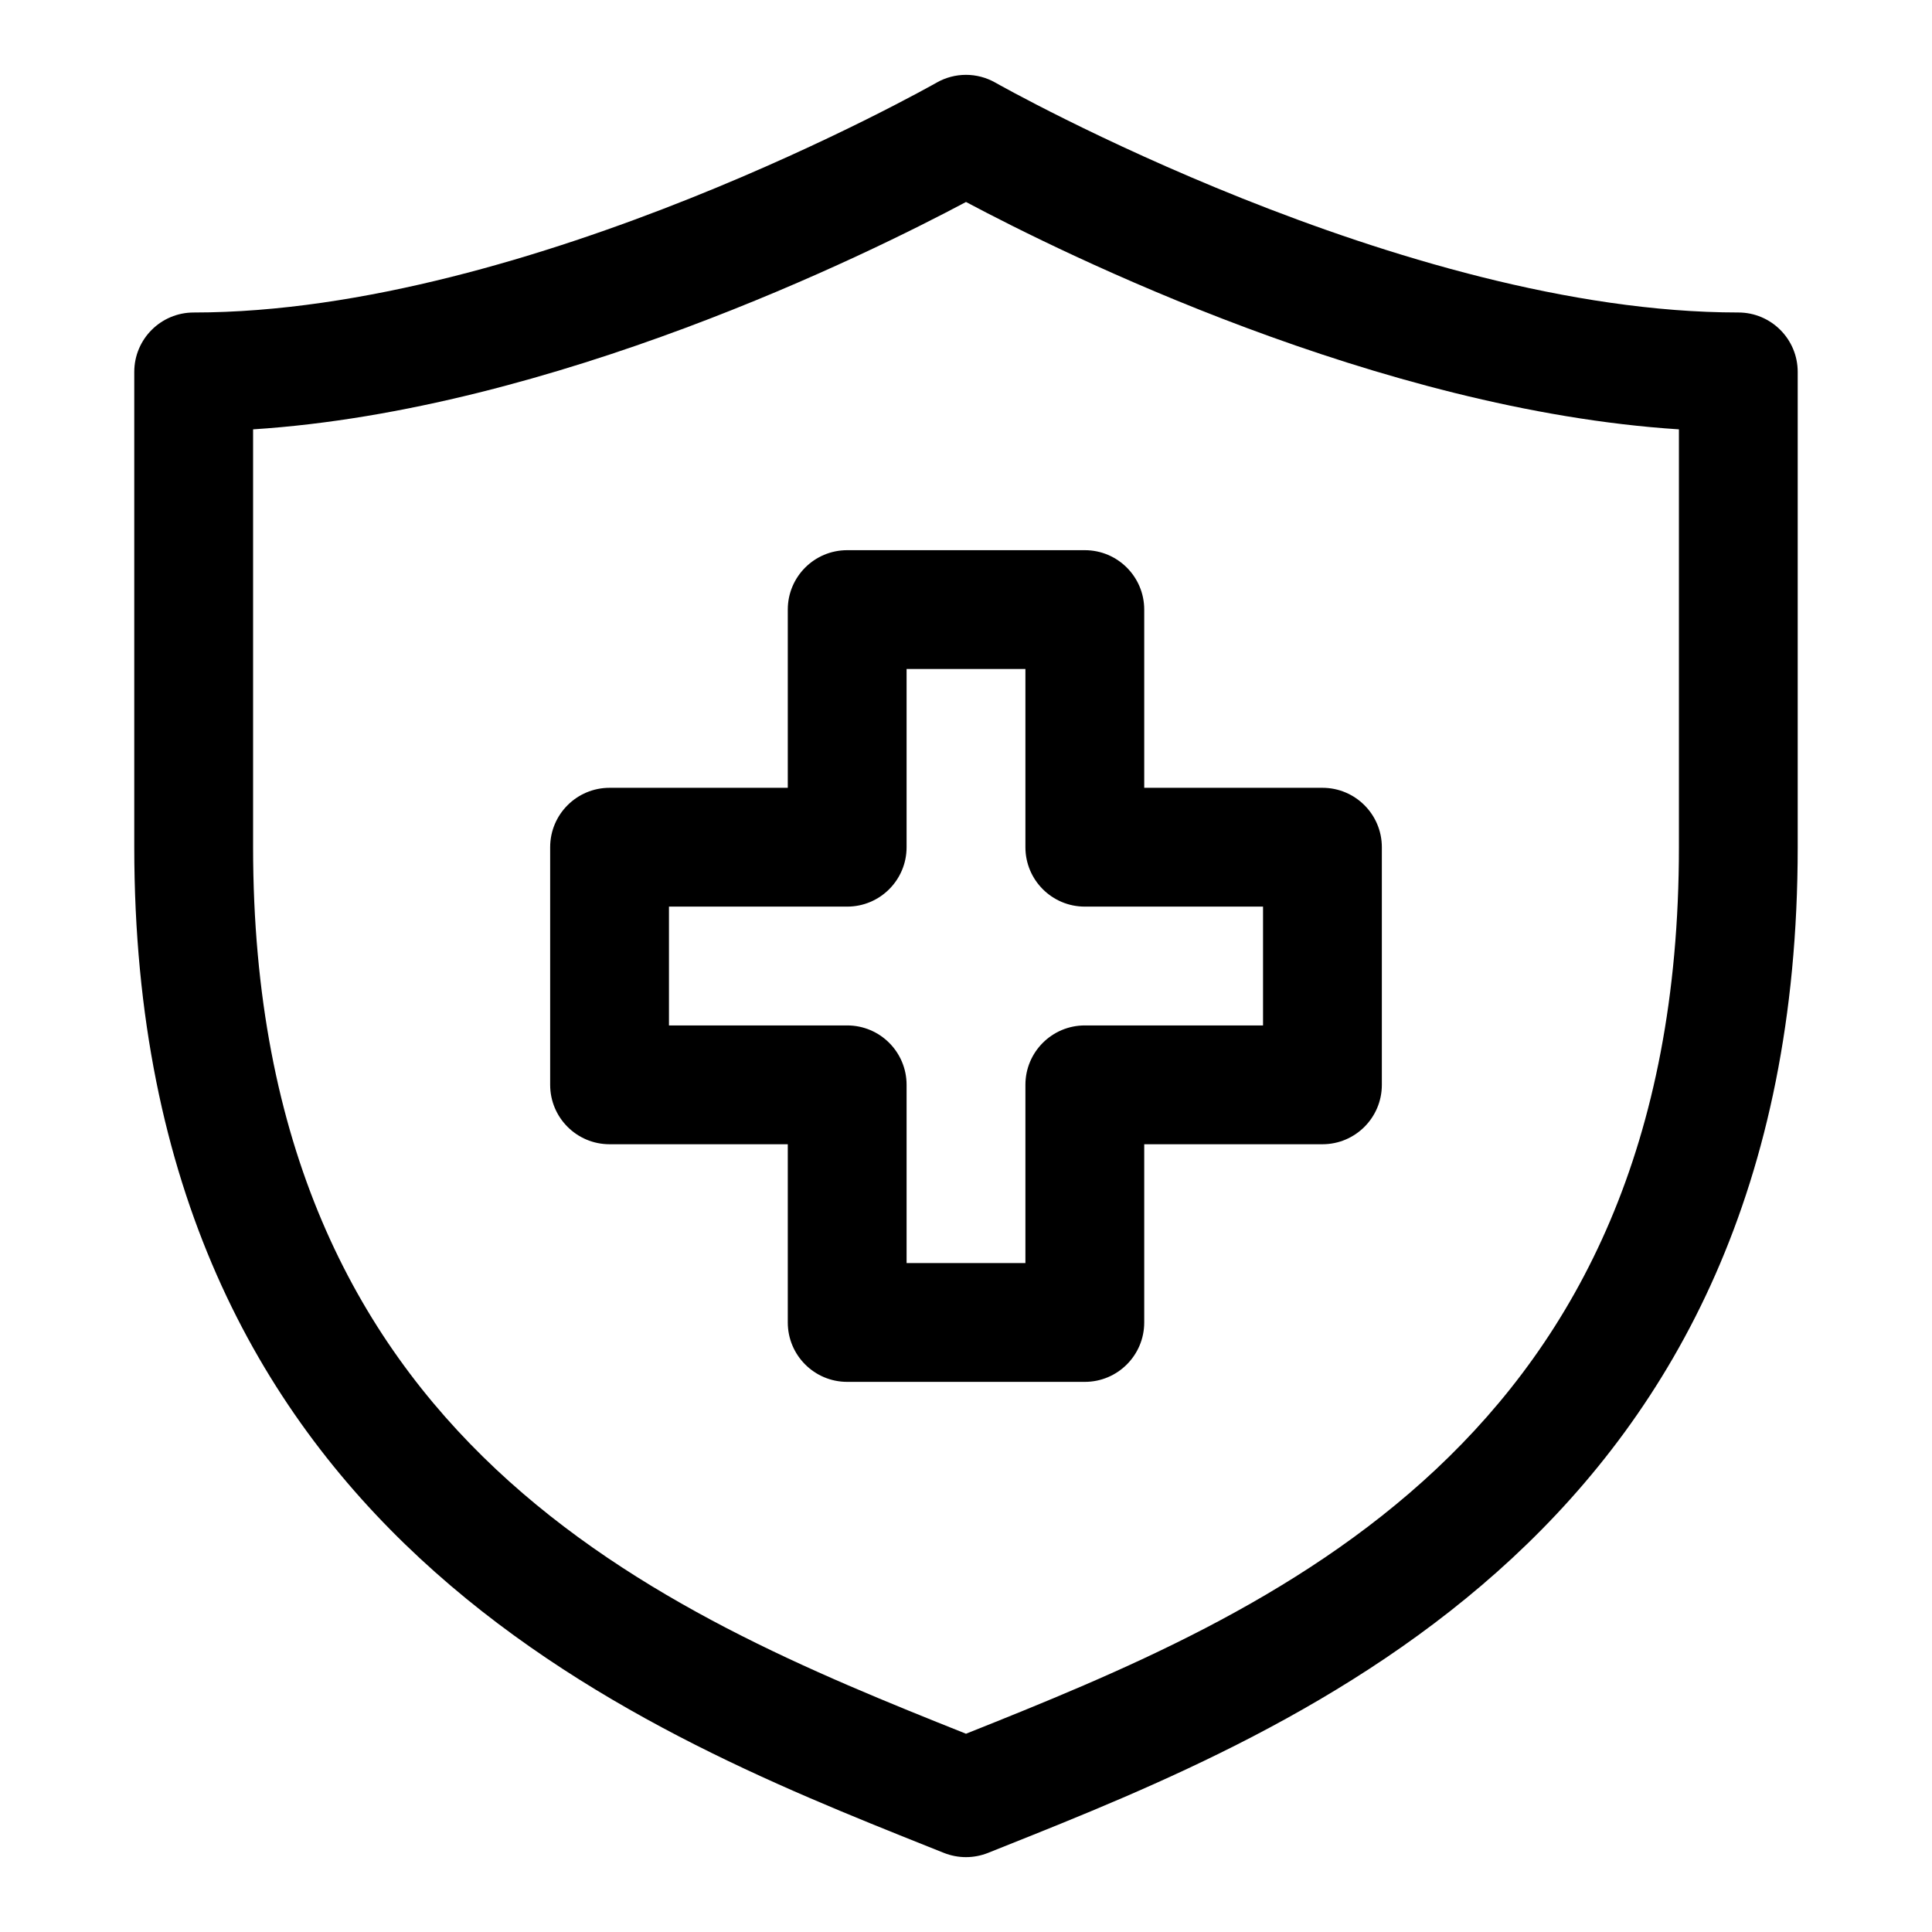
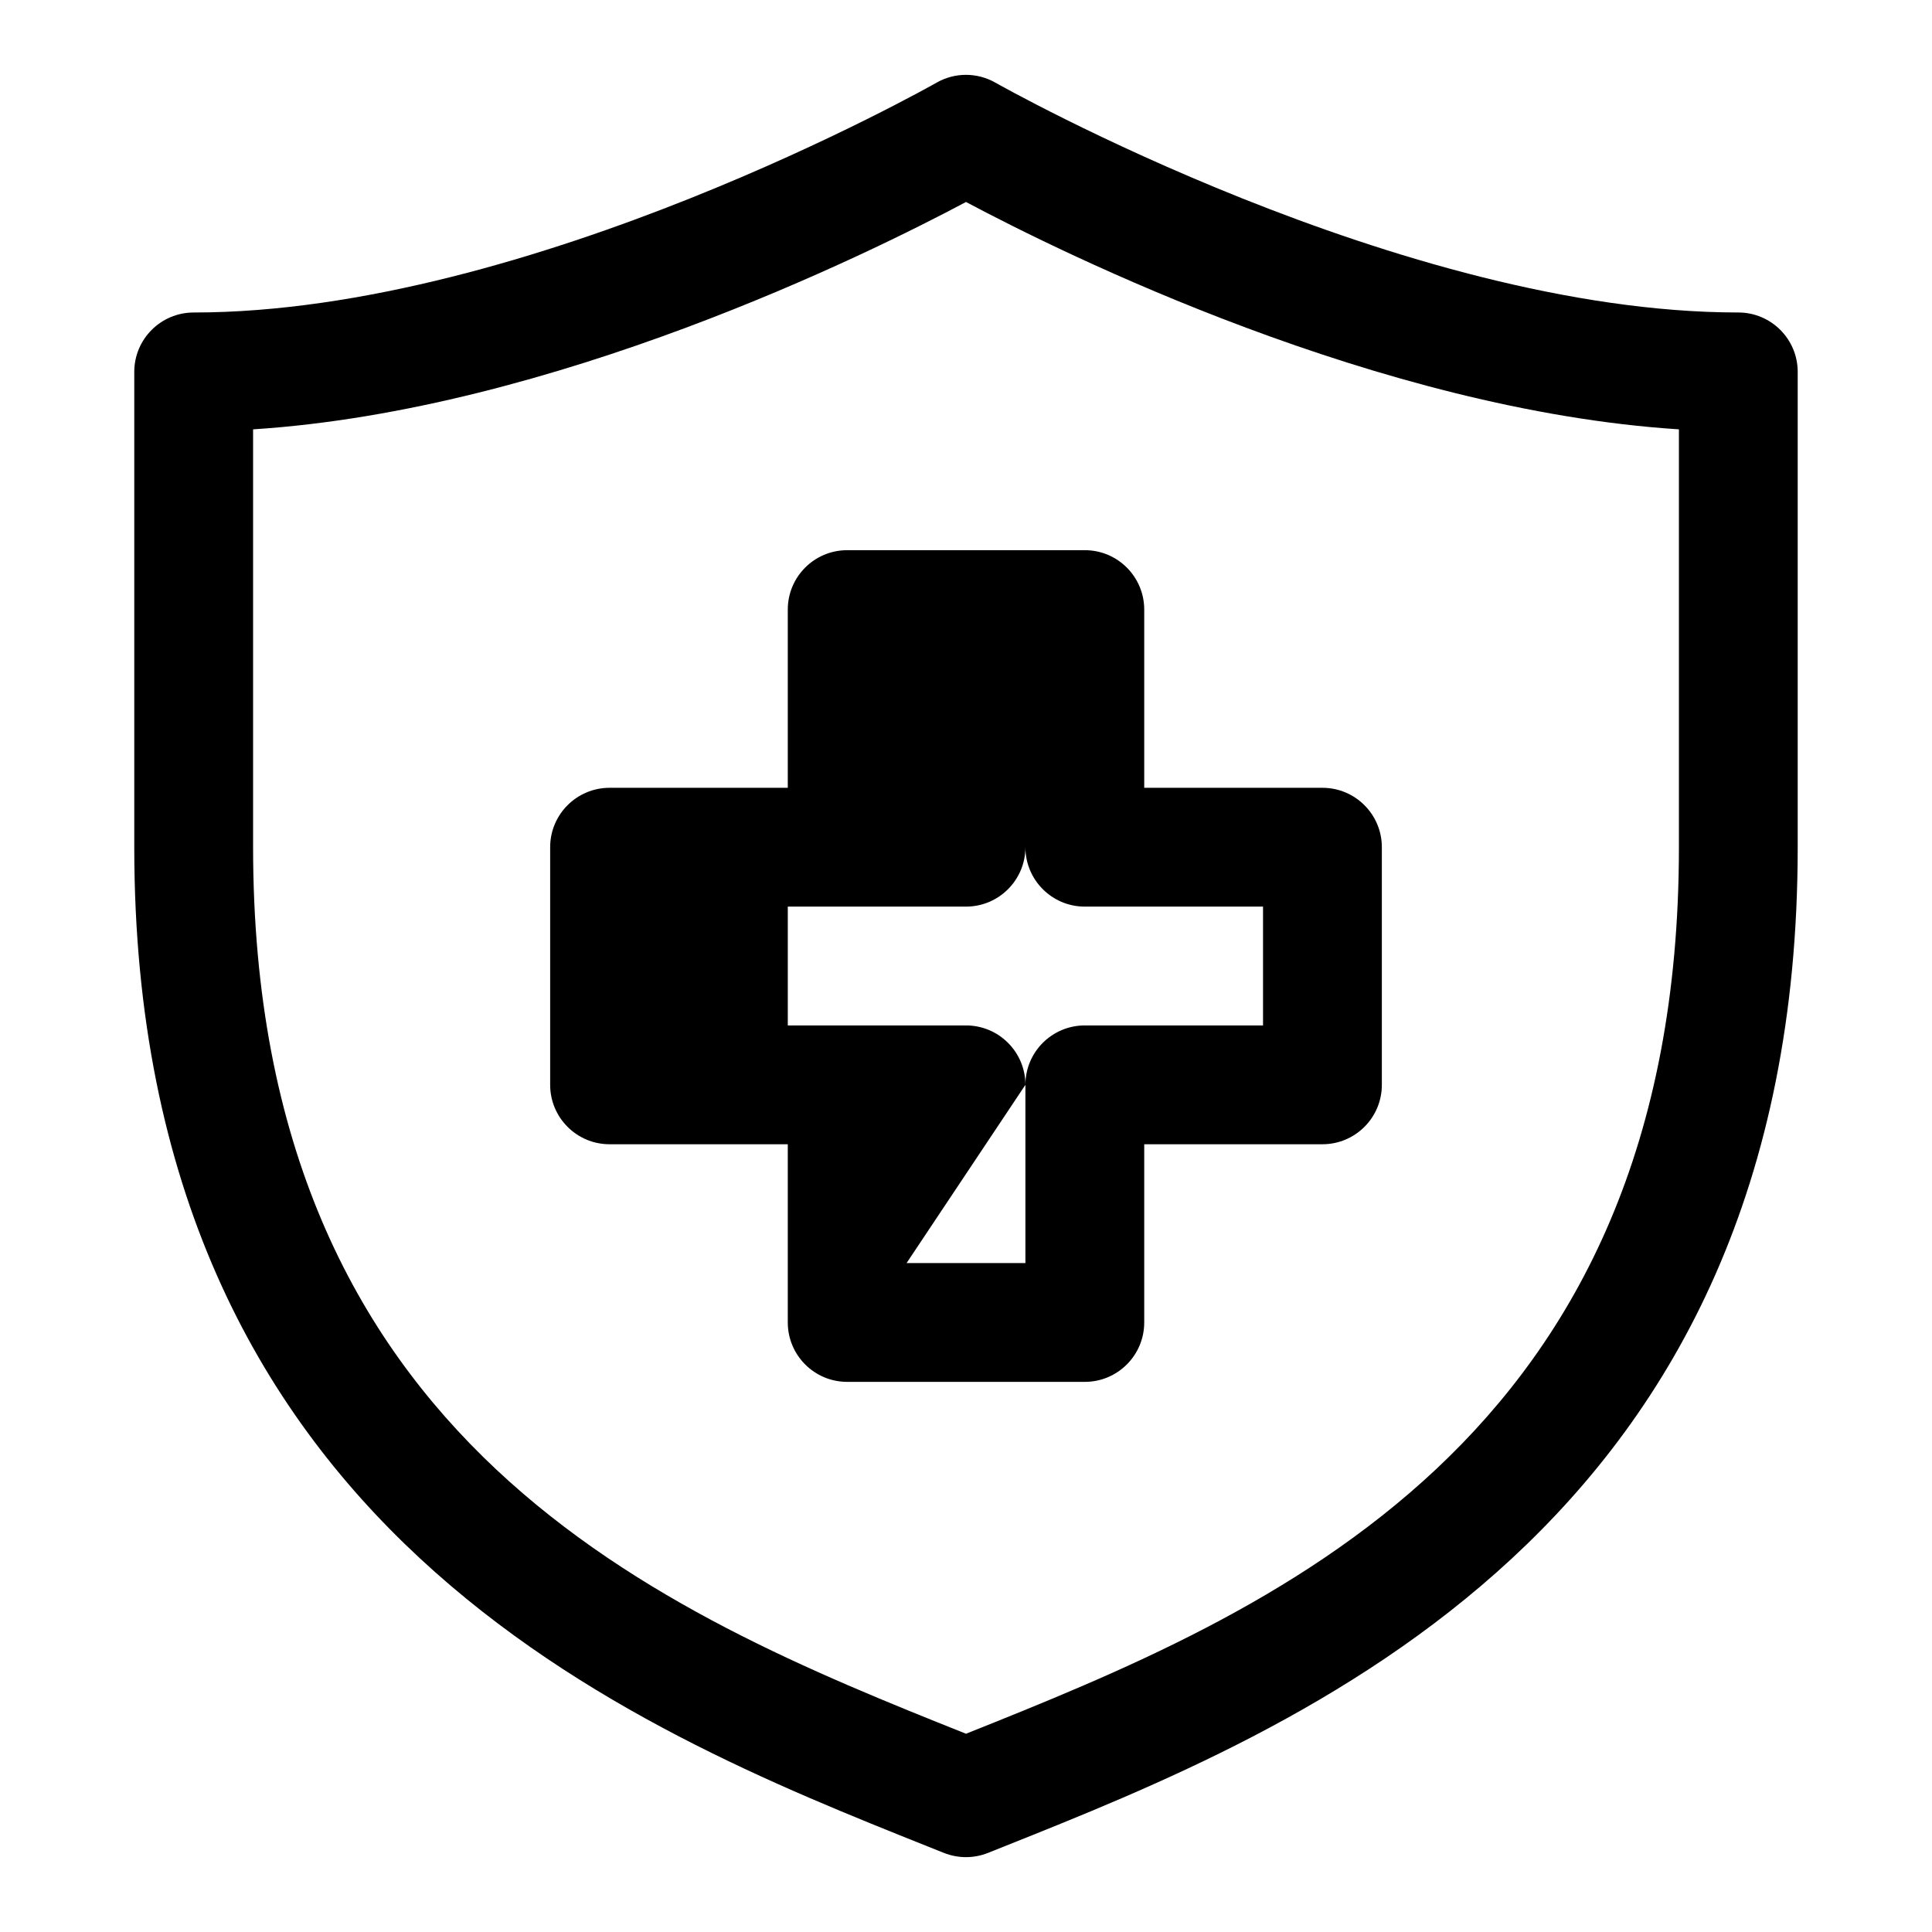
<svg xmlns="http://www.w3.org/2000/svg" fill="#000000" width="800px" height="800px" version="1.1" viewBox="144 144 512 512">
-   <path d="m431.49 510.21h-62.977c-8.695 0-15.742-7.051-15.742-15.742v-47.23h-47.23c-8.695 0-15.742-7.051-15.742-15.742v-62.977c0-8.695 7.051-15.742 15.742-15.742h47.23v-47.23c0-8.695 7.051-15.742 15.742-15.742h62.977c8.695 0 15.742 7.051 15.742 15.742v47.23h47.23c8.695 0 15.742 7.051 15.742 15.742v62.977c0 8.695-7.051 15.742-15.742 15.742h-47.23v47.23c0 8.691-7.051 15.742-15.742 15.742zm-47.234-31.488h31.488v-47.23c0-8.695 7.051-15.742 15.742-15.742h47.23v-31.488h-47.23c-8.695 0-15.742-7.051-15.742-15.742v-47.23h-31.488v47.23c0 8.695-7.051 15.742-15.742 15.742h-47.23v31.488h47.23c8.695 0 15.742 7.051 15.742 15.742zm15.746 157.44c-1.984 0-3.965-0.375-5.852-1.121l-4.137-1.652c-78.703-31.438-210.43-84.035-210.43-264.88v-125.95c0-8.695 7.051-15.742 15.742-15.742 89.254 0 195.79-60.293 196.86-60.902 4.828-2.766 10.77-2.773 15.613-0.008 1.07 0.613 107.8 60.906 196.87 60.906 8.695 0 15.742 7.051 15.742 15.742v125.95c0 180.84-131.73 233.44-210.43 264.88l-4.137 1.652c-1.883 0.746-3.867 1.125-5.848 1.125zm-188.93-378.38v110.73c0 158.39 108.64 202.88 188.93 234.95 80.285-32.074 188.93-76.562 188.93-234.95v-110.73c-79.512-5.113-163.22-46.57-188.93-60.254-25.703 13.684-109.41 55.145-188.93 60.254z" />
+   <path d="m431.49 510.21h-62.977c-8.695 0-15.742-7.051-15.742-15.742v-47.23h-47.23c-8.695 0-15.742-7.051-15.742-15.742v-62.977c0-8.695 7.051-15.742 15.742-15.742h47.23v-47.23c0-8.695 7.051-15.742 15.742-15.742h62.977c8.695 0 15.742 7.051 15.742 15.742v47.23h47.23c8.695 0 15.742 7.051 15.742 15.742v62.977c0 8.695-7.051 15.742-15.742 15.742h-47.23v47.23c0 8.691-7.051 15.742-15.742 15.742zm-47.234-31.488h31.488v-47.23c0-8.695 7.051-15.742 15.742-15.742h47.23v-31.488h-47.23c-8.695 0-15.742-7.051-15.742-15.742v-47.23v47.23c0 8.695-7.051 15.742-15.742 15.742h-47.23v31.488h47.23c8.695 0 15.742 7.051 15.742 15.742zm15.746 157.44c-1.984 0-3.965-0.375-5.852-1.121l-4.137-1.652c-78.703-31.438-210.43-84.035-210.43-264.88v-125.95c0-8.695 7.051-15.742 15.742-15.742 89.254 0 195.79-60.293 196.86-60.902 4.828-2.766 10.77-2.773 15.613-0.008 1.07 0.613 107.8 60.906 196.87 60.906 8.695 0 15.742 7.051 15.742 15.742v125.95c0 180.84-131.73 233.44-210.43 264.88l-4.137 1.652c-1.883 0.746-3.867 1.125-5.848 1.125zm-188.93-378.38v110.73c0 158.39 108.64 202.88 188.93 234.95 80.285-32.074 188.93-76.562 188.93-234.95v-110.73c-79.512-5.113-163.22-46.57-188.93-60.254-25.703 13.684-109.41 55.145-188.93 60.254z" />
</svg>